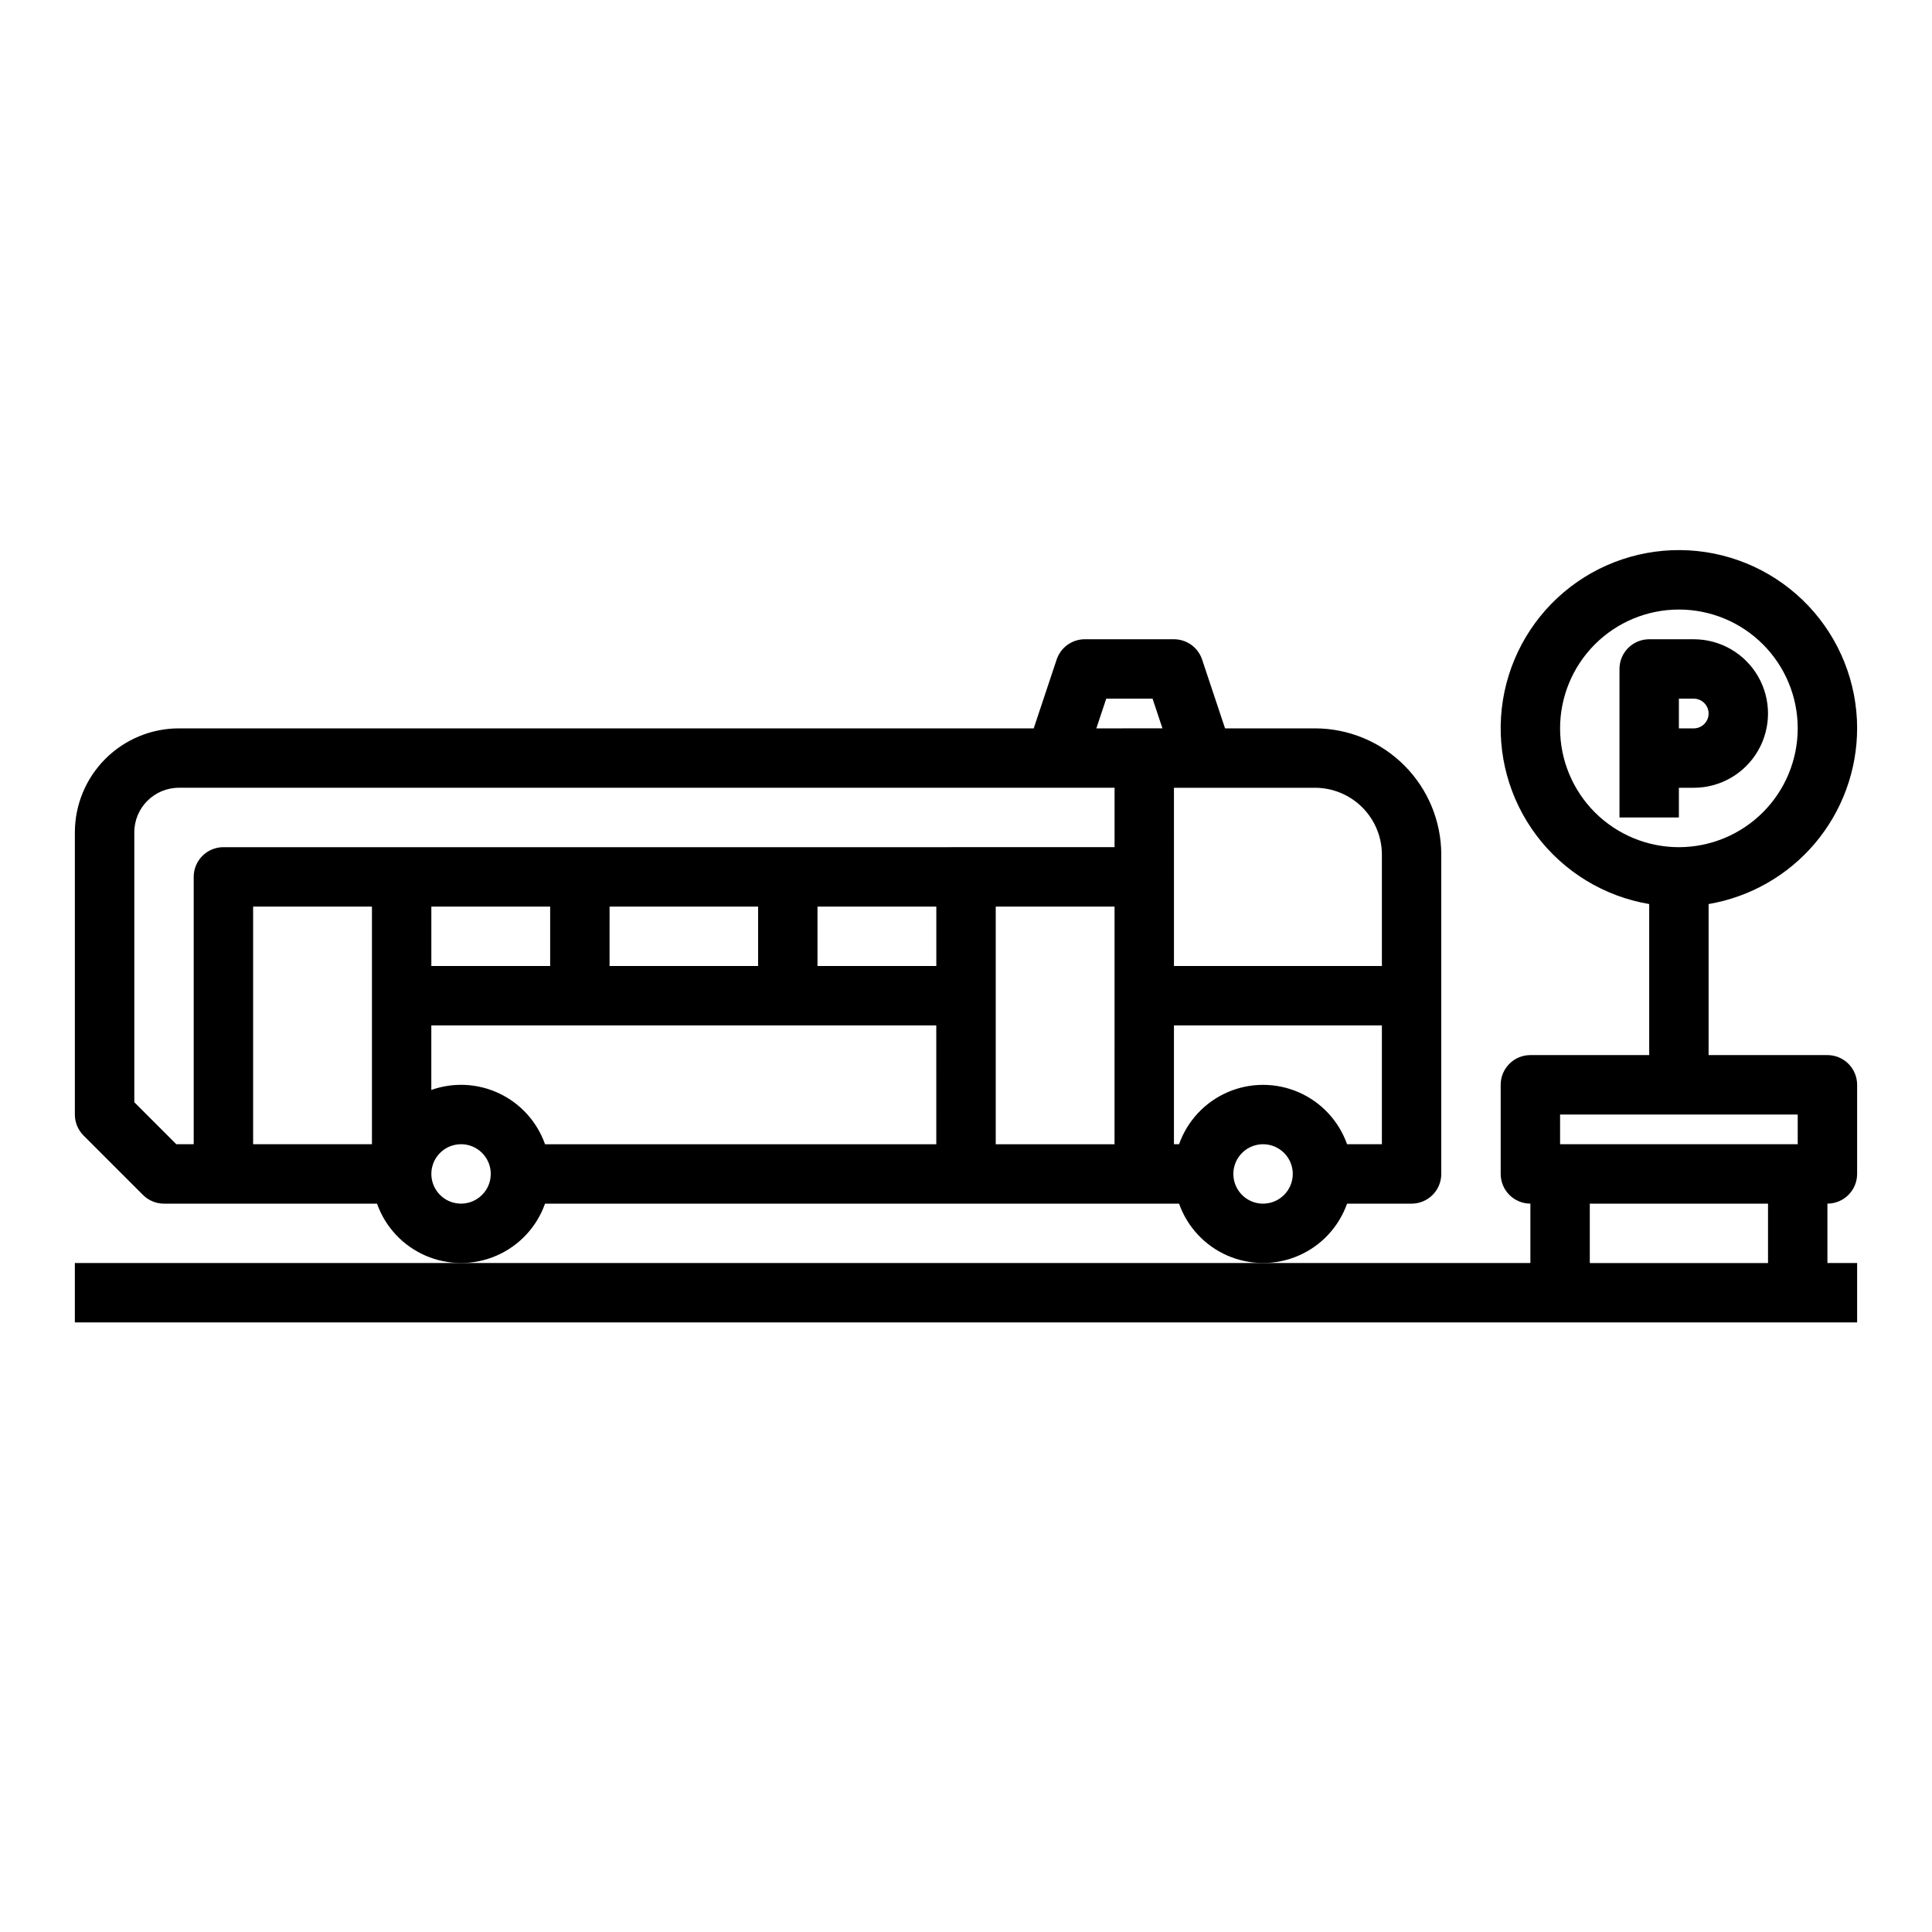
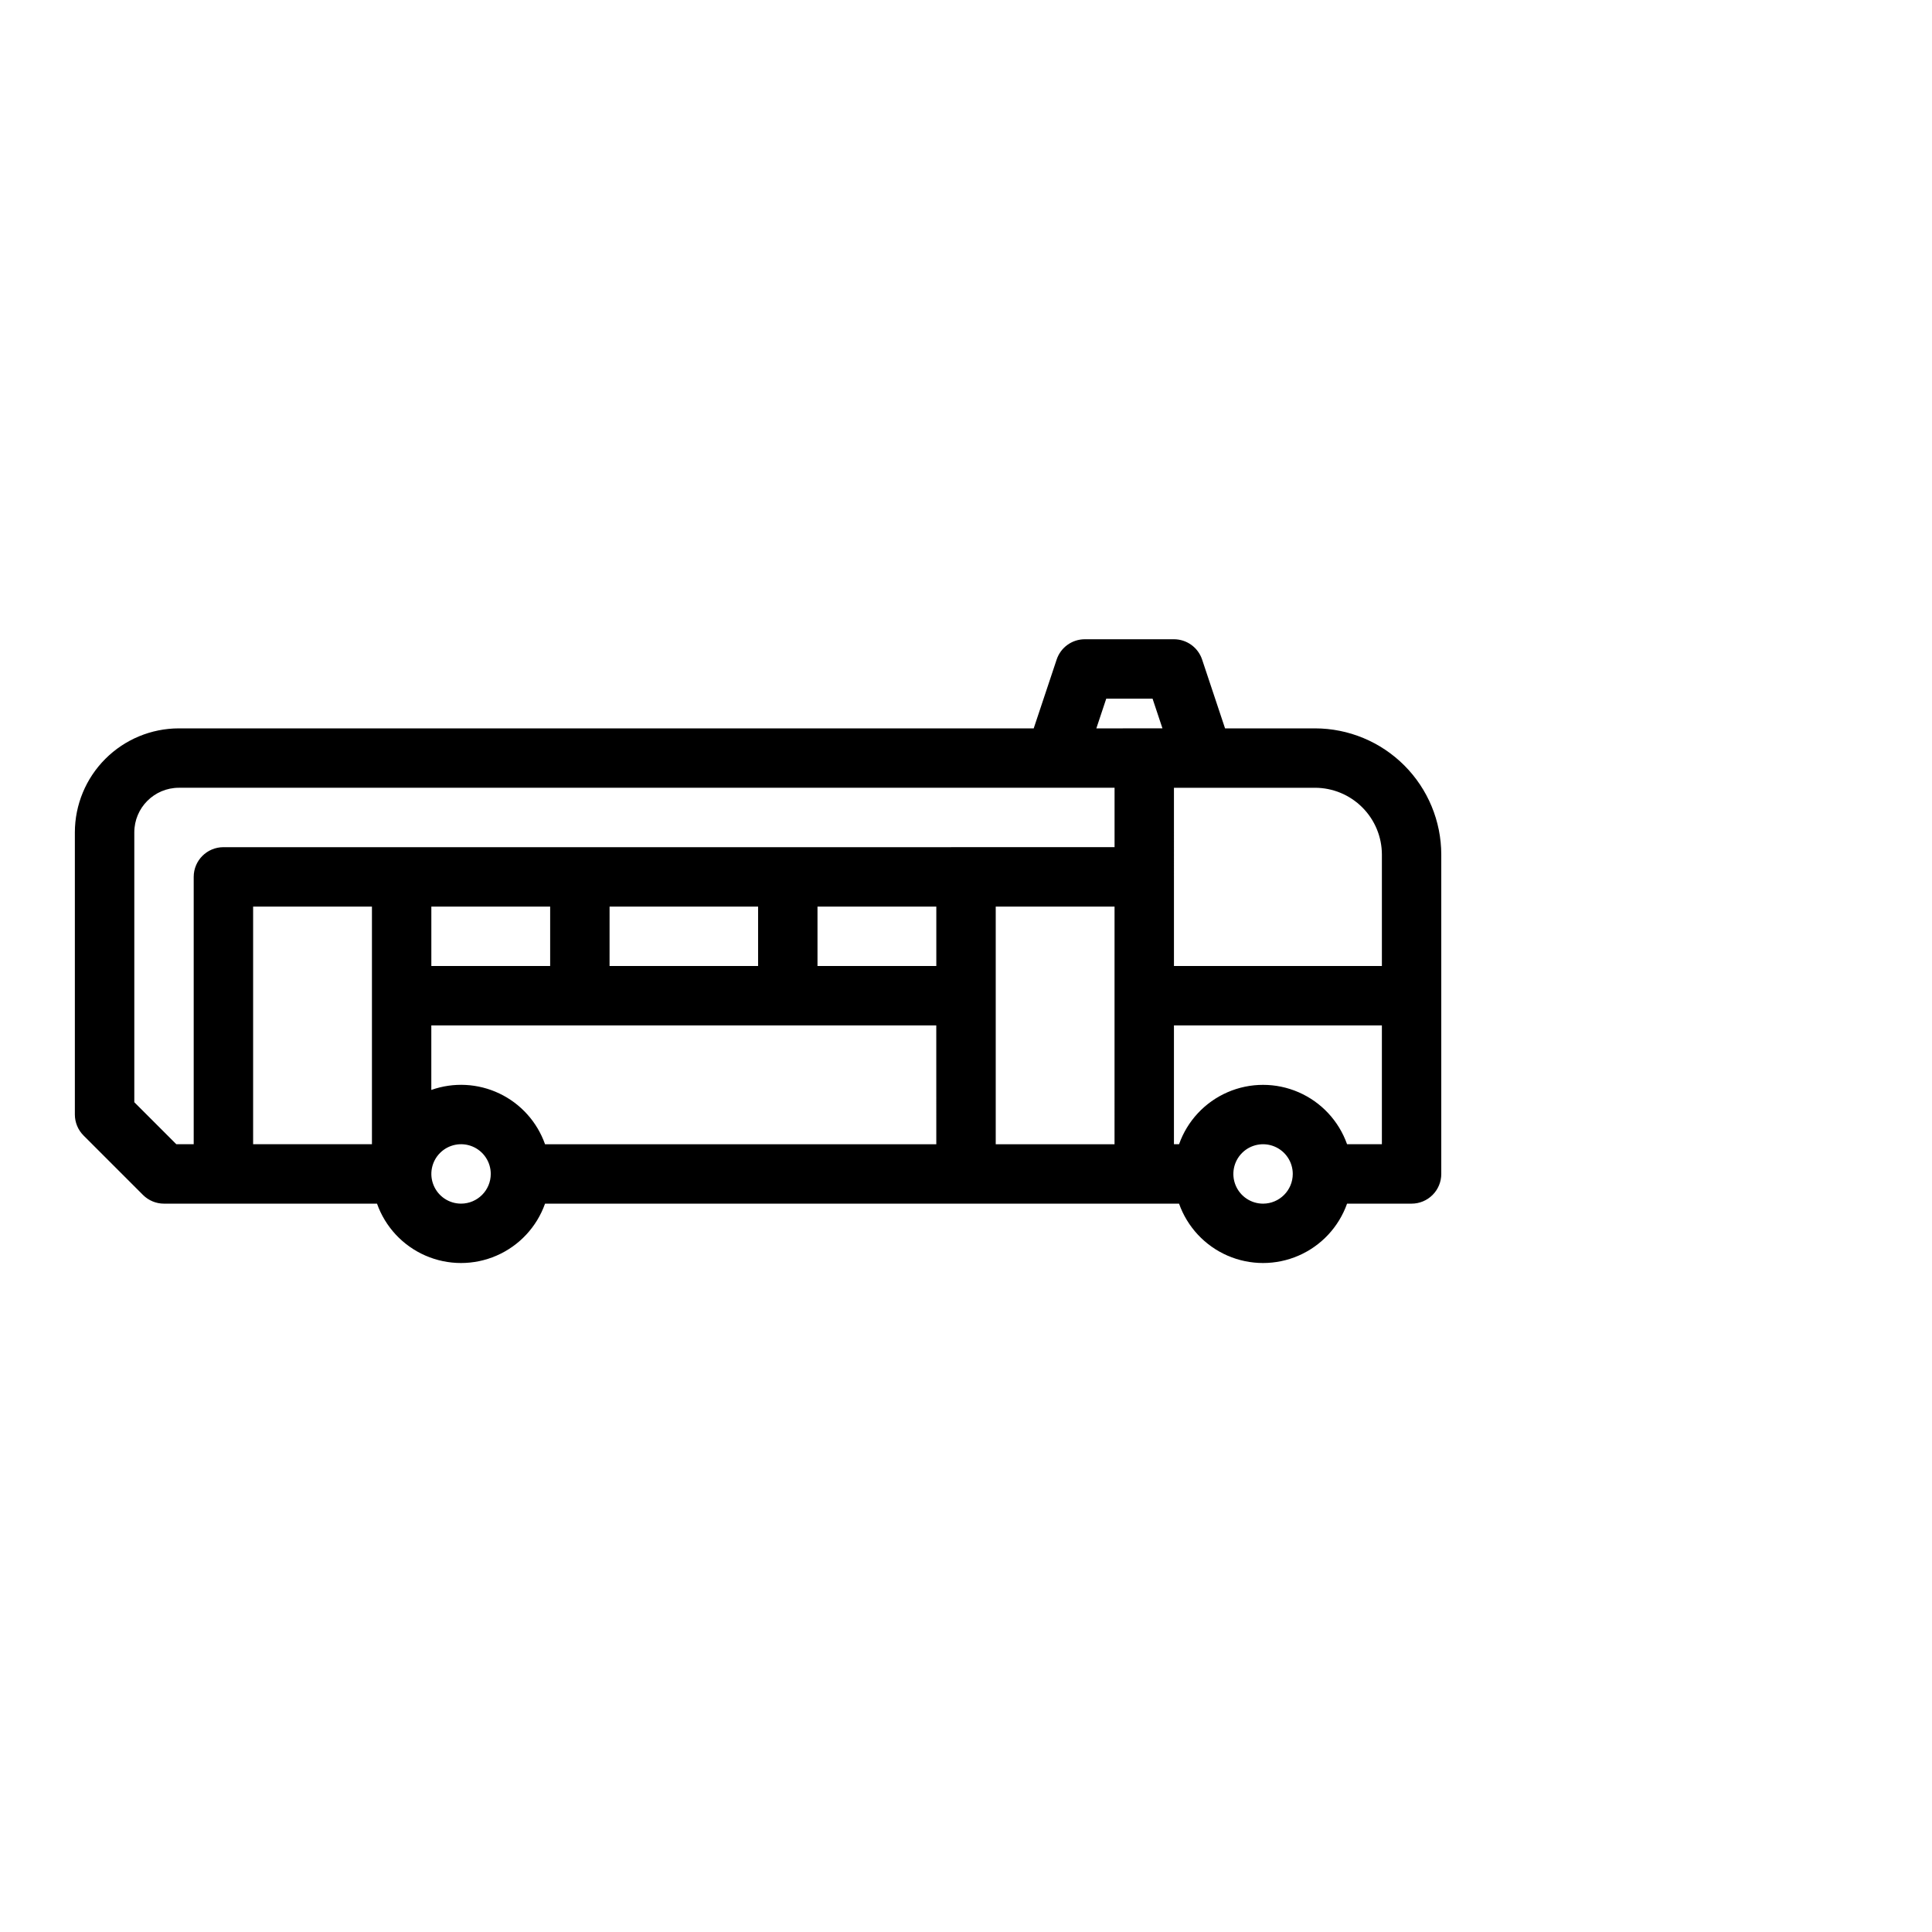
<svg xmlns="http://www.w3.org/2000/svg" fill="#000000" width="800px" height="800px" version="1.1" viewBox="144 144 512 512">
  <g>
    <path d="m288.44 462.98h168.02c2.188 6.172 6.836 11.16 12.844 13.773 6.008 2.613 12.828 2.613 18.836 0 6.008-2.613 10.656-7.602 12.844-13.773h17.098c2.09 0 4.09-0.832 5.566-2.309 1.477-1.477 2.305-3.477 2.305-5.566v-84.625c-0.008-8.867-3.535-17.371-9.809-23.645-6.273-6.273-14.777-9.801-23.645-9.809h-23.848l-6.078-18.234c-1.07-3.215-4.078-5.383-7.469-5.383h-23.613c-3.391 0-6.398 2.168-7.469 5.383l-6.078 18.234h-226.55c-7.305 0.008-14.309 2.914-19.473 8.078-5.168 5.164-8.07 12.168-8.082 19.473v74.785c0 2.086 0.832 4.09 2.309 5.566l15.742 15.742c1.477 1.477 3.481 2.309 5.566 2.309h56.457c2.188 6.172 6.84 11.16 12.848 13.773 6.004 2.613 12.828 2.613 18.832 0 6.008-2.613 10.66-7.602 12.848-13.773zm103.69-15.746h-103.69c-2.086-5.906-6.434-10.742-12.086-13.441-5.652-2.699-12.145-3.039-18.051-0.949v-17.098h133.82zm-133.82-47.23v-15.746h31.488v15.742zm47.23 0 0.004-15.746h39.359v15.742zm86.594 0h-31.488v-15.746h31.488zm47.23 47.23h-31.484v-62.977h31.488zm39.359 15.742 0.004 0.004c-3.184 0-6.055-1.918-7.273-4.863-1.219-2.941-0.543-6.324 1.707-8.578 2.25-2.25 5.637-2.922 8.578-1.707 2.941 1.219 4.859 4.09 4.859 7.273-0.004 4.348-3.527 7.867-7.871 7.875zm-23.613-110.21h37.395c4.695 0.008 9.195 1.875 12.516 5.195 3.32 3.32 5.191 7.82 5.195 12.516v29.52l-55.105 0.004zm0 62.977h55.105v31.488h-9.227c-2.188-6.176-6.836-11.164-12.844-13.777-6.008-2.609-12.828-2.609-18.836 0-6.008 2.613-10.656 7.602-12.844 13.777h-1.355zm-17.941-86.594h12.27l2.625 7.871-17.52 0.004zm-194.6 118.08h-31.488v-62.977h31.488zm-39.359-78.719c-4.348 0-7.875 3.523-7.875 7.871v70.848h-4.609l-11.133-11.133v-71.523c0.008-6.519 5.289-11.801 11.809-11.809h247.97v15.742zm62.977 94.465c-3.188 0-6.055-1.918-7.273-4.863-1.219-2.941-0.547-6.324 1.707-8.578 2.25-2.25 5.637-2.922 8.578-1.707 2.941 1.219 4.859 4.09 4.859 7.273-0.004 4.348-3.527 7.867-7.871 7.875z" />
-     <path d="m636.16 337.02c0-12.07-4.617-23.688-12.91-32.457-8.293-8.773-19.629-14.035-31.684-14.711-12.051-0.672-23.906 3.293-33.125 11.082-9.219 7.793-15.105 18.816-16.453 30.812-1.344 11.996 1.953 24.051 9.219 33.691s17.945 16.133 29.848 18.145v40.027h-31.488c-4.348 0-7.871 3.527-7.871 7.875v23.617-0.004c0 2.09 0.828 4.09 2.305 5.566 1.477 1.477 3.481 2.309 5.566 2.309v15.742h-385.73v15.742h472.32v-15.742h-7.871v-15.742c2.086 0 4.09-0.832 5.566-2.309 1.473-1.477 2.305-3.477 2.305-5.566v-23.613c0-2.09-0.832-4.09-2.305-5.566-1.477-1.477-3.481-2.309-5.566-2.309h-31.488v-40.027c10.996-1.871 20.98-7.574 28.184-16.094 7.199-8.52 11.16-19.312 11.176-30.469zm-23.617 141.7h-47.23v-15.742h47.23zm7.871-39.359v7.871h-62.977v-7.871zm-31.488-70.848c-8.352 0-16.359-3.32-22.266-9.223-5.902-5.906-9.223-13.914-9.223-22.266 0-8.352 3.32-16.363 9.223-22.266 5.906-5.906 13.914-9.223 22.266-9.223 8.352 0 16.363 3.316 22.266 9.223 5.906 5.902 9.223 13.914 9.223 22.266-0.008 8.348-3.328 16.352-9.23 22.254-5.906 5.902-13.91 9.223-22.258 9.234z" />
-     <path d="m592.86 313.41h-11.809c-4.348 0-7.871 3.523-7.871 7.871v39.359h15.742v-7.871h3.938c7.031 0 13.527-3.75 17.043-9.84 3.516-6.09 3.516-13.59 0-19.68s-10.012-9.84-17.043-9.84zm0 23.617h-3.938v-7.871h3.938v-0.004c2.172 0 3.938 1.766 3.938 3.938 0 2.176-1.766 3.938-3.938 3.938z" />
  </g>
</svg>